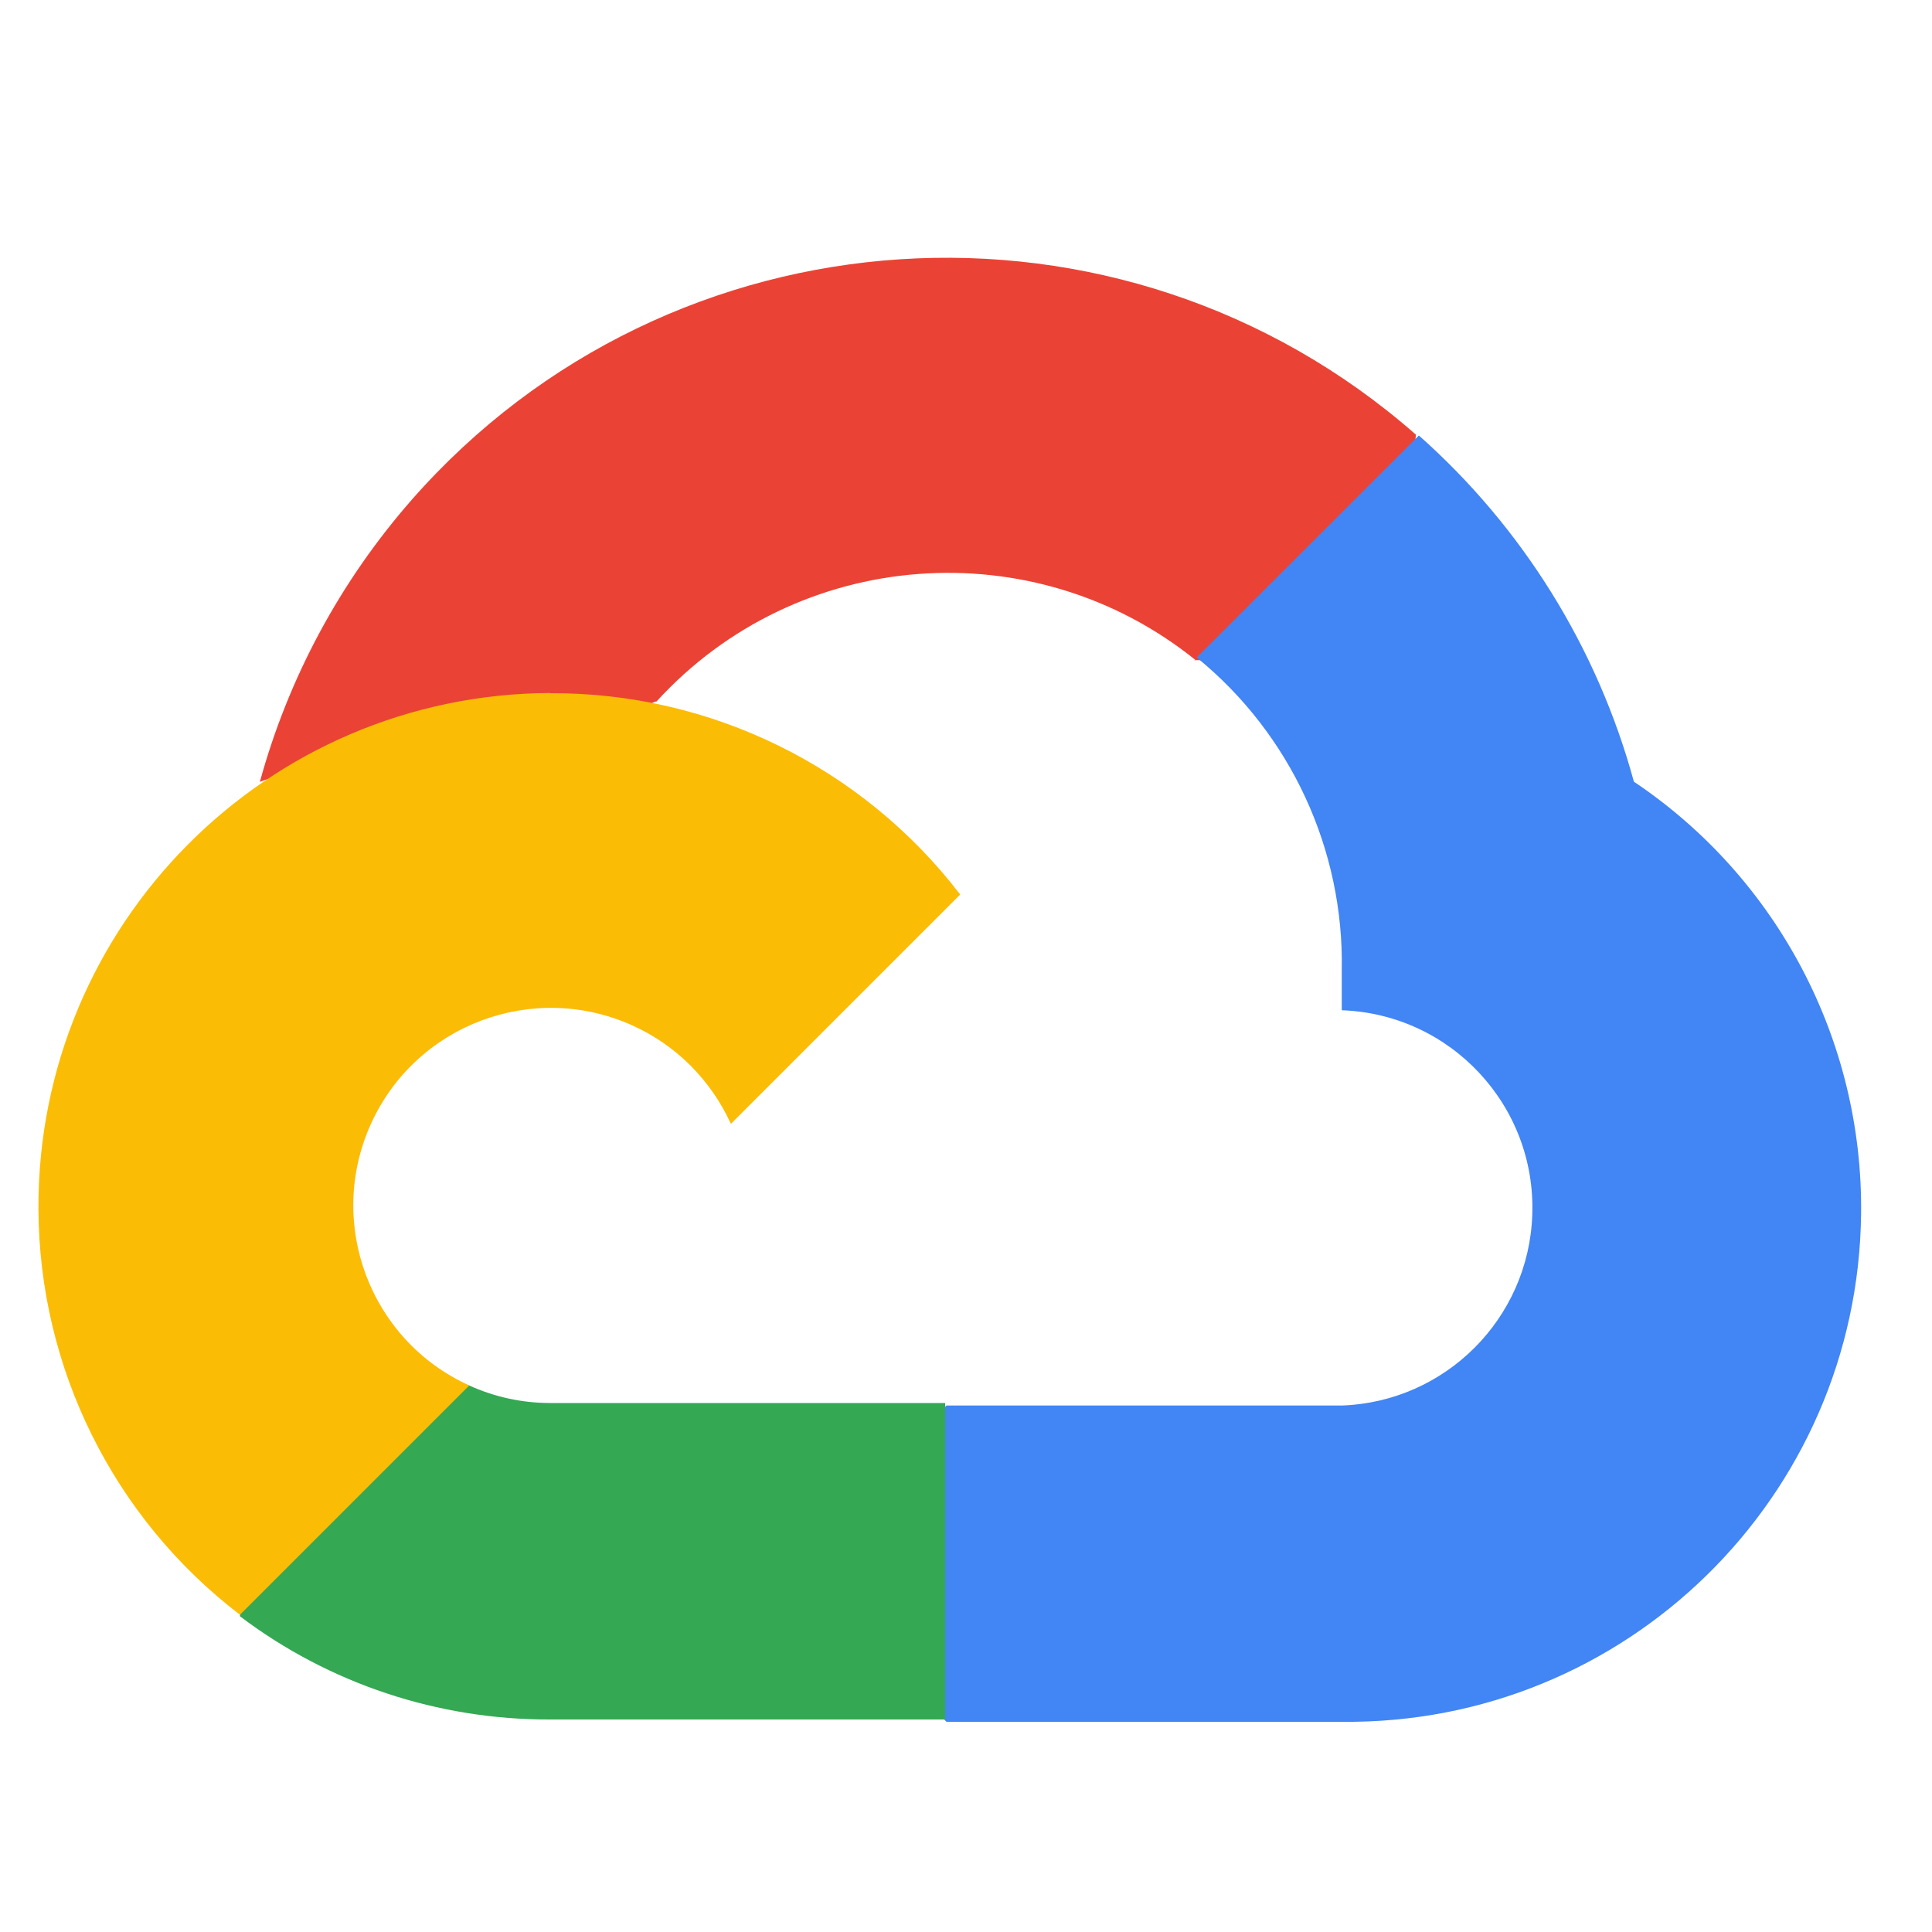
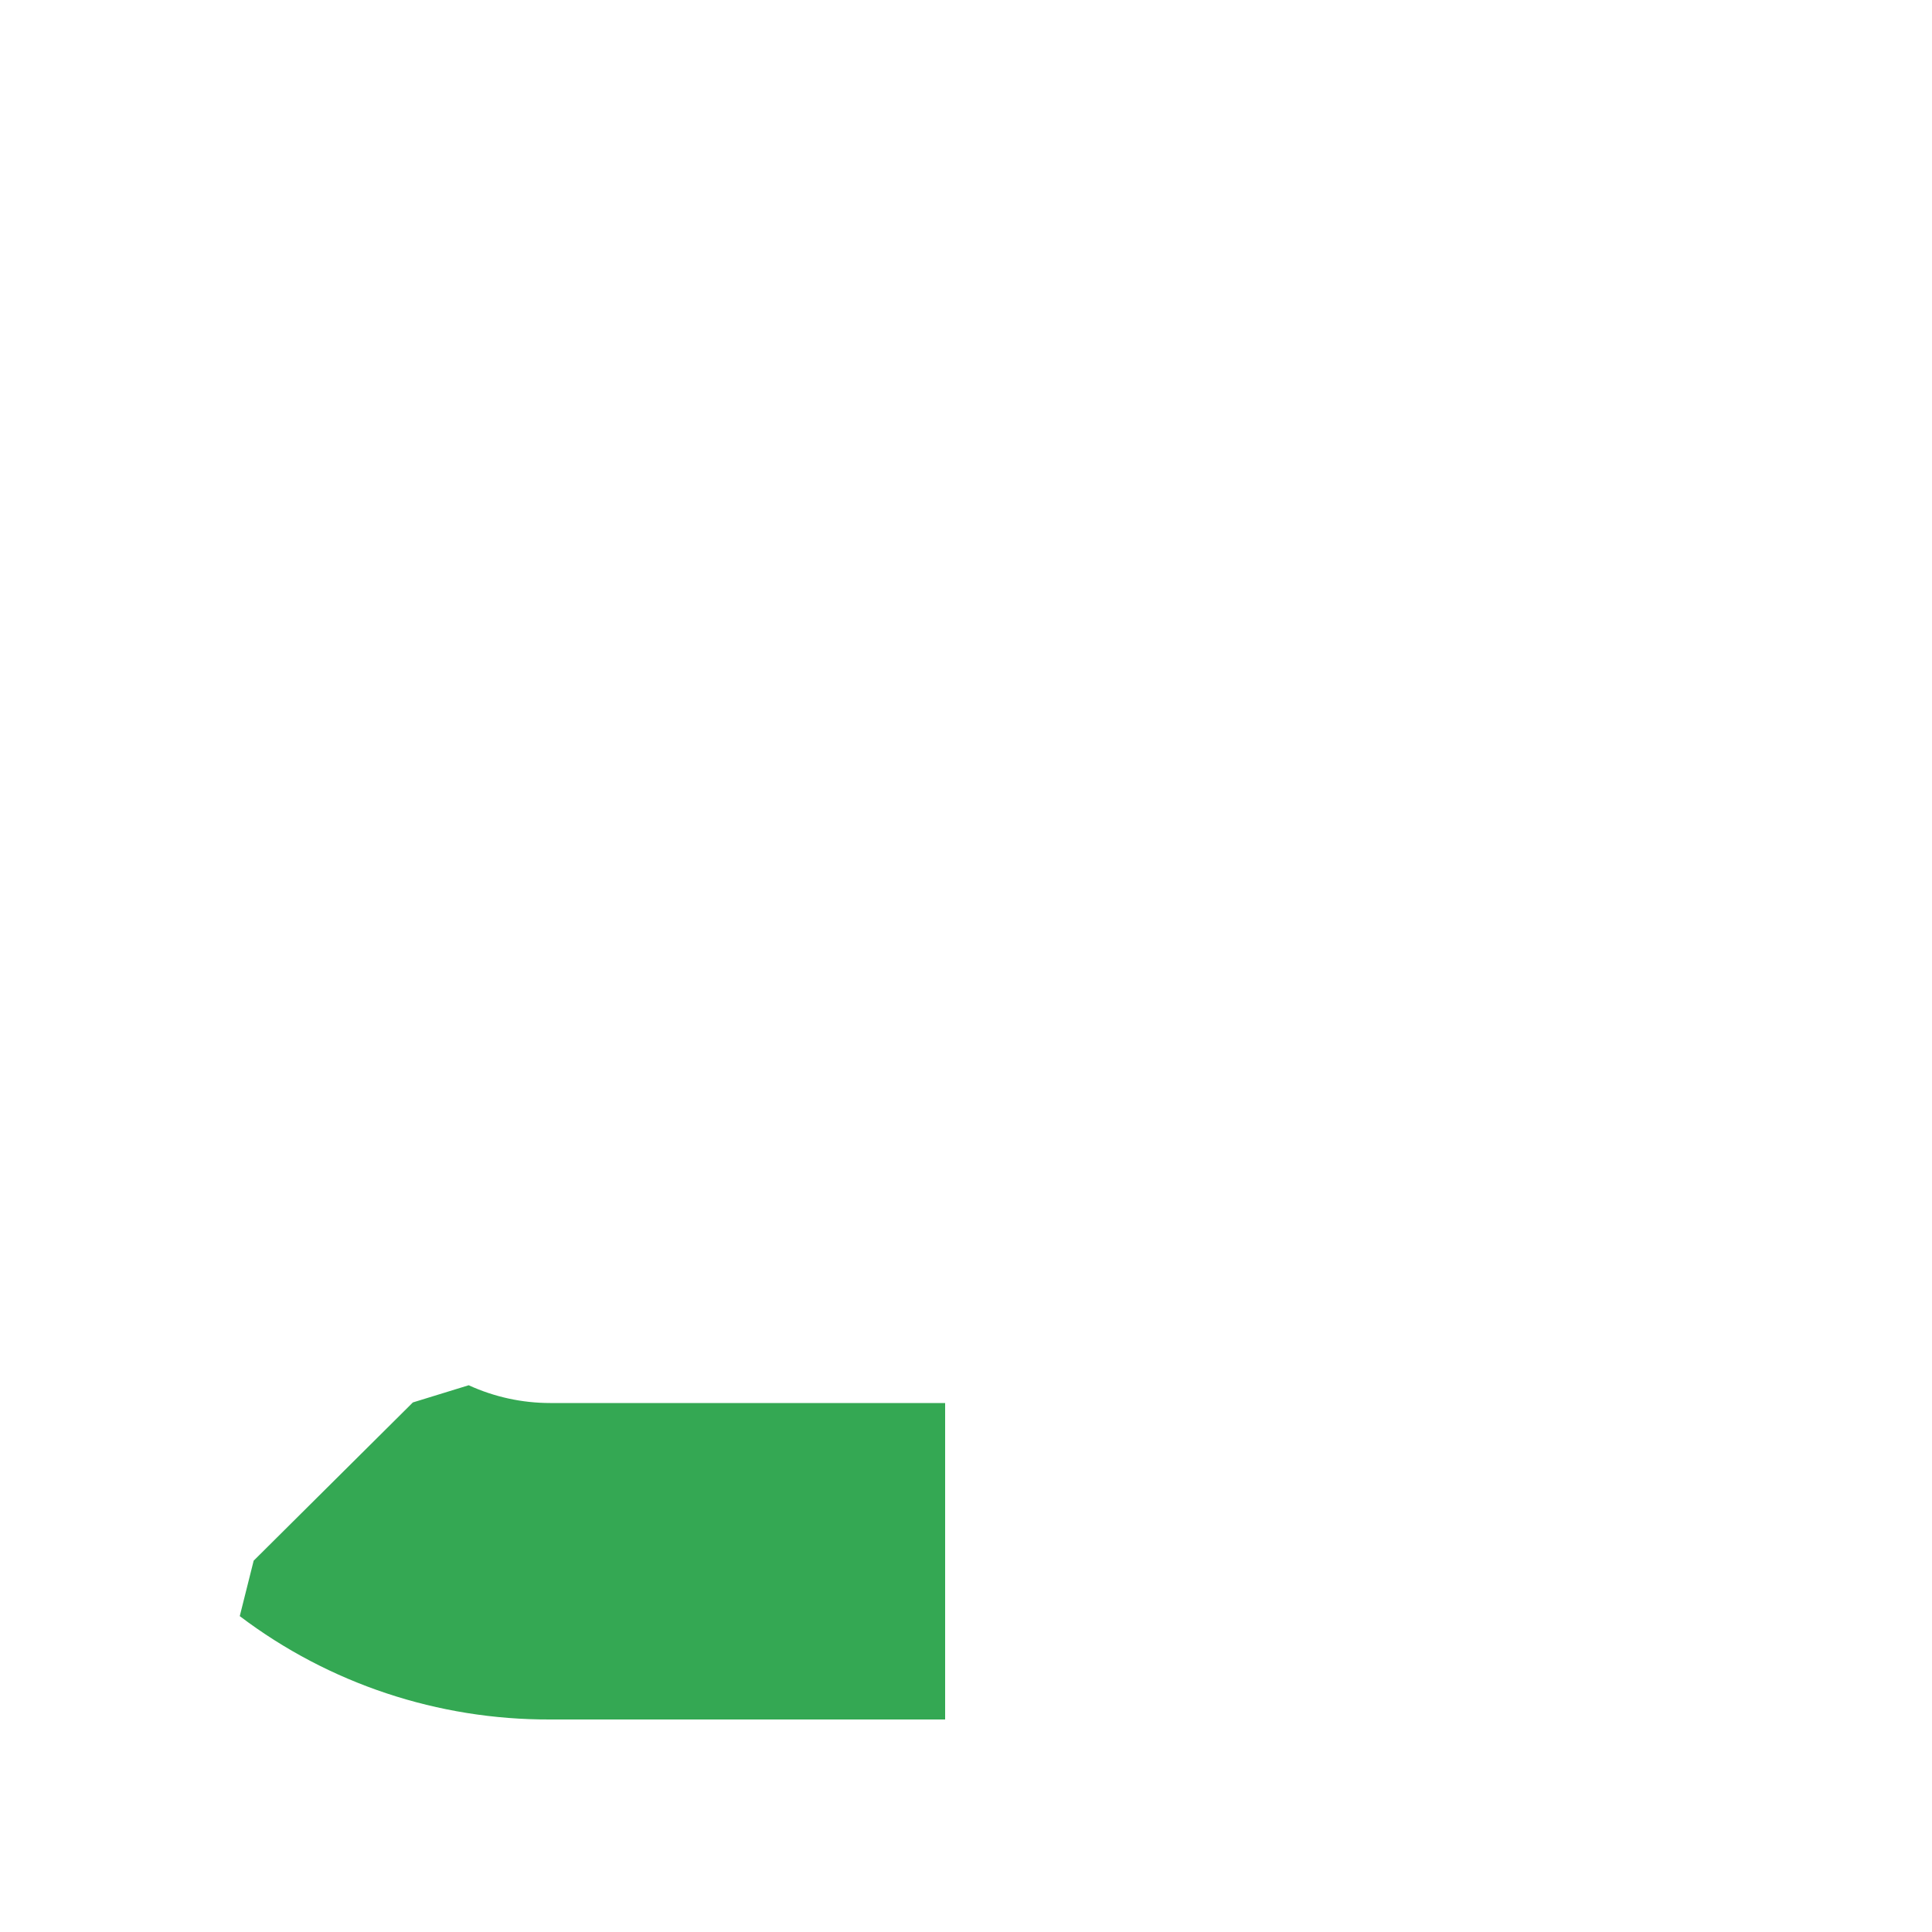
<svg xmlns="http://www.w3.org/2000/svg" id="Layer_1" data-name="Layer 1" viewBox="0 0 100 100">
  <defs>
    <style>
      .cls-1 {
        fill: #4285f4;
      }

      .cls-2 {
        fill: #fbbc05;
      }

      .cls-3 {
        fill: #34a853;
      }

      .cls-4 {
        fill: #ea4335;
      }
    </style>
  </defs>
-   <path class="cls-4" d="m61.83,34.17h2.87l8.19-8.19.4-3.48c-15.28-13.42-38.56-11.92-51.98,3.37-3.69,4.21-6.38,9.2-7.86,14.6.92-.37,1.93-.43,2.89-.17l16.38-2.66s.82-1.33,1.26-1.33c7.28-7.98,19.52-8.91,27.92-2.13h-.08Z" />
-   <path class="cls-1" d="m84.57,40.46c-1.89-6.93-5.76-13.16-11.13-17.92l-11.5,11.49c4.86,3.96,7.63,9.94,7.51,16.21v2.05c5.65.2,10.07,4.95,9.86,10.6-.19,5.37-4.5,9.67-9.86,9.86h-20.46l-2.05,2.07v12.27l2.05,2.03h20.46c14.69.16,26.72-11.62,26.88-26.3.1-8.96-4.32-17.37-11.76-22.36h0Z" />
  <path class="cls-3" d="m28.48,89h20.44v-16.38h-20.44c-1.45,0-2.89-.31-4.22-.92l-2.89.89-8.24,8.19-.72,2.87c4.62,3.5,10.27,5.37,16.06,5.35Z" />
-   <path class="cls-2" d="m28.48,35.87c-14.69.06-26.55,12.01-26.49,26.7.03,8.24,3.88,16,10.43,21.01l11.87-11.87c-5.14-2.33-7.42-8.39-5.09-13.54,2.33-5.14,8.39-7.42,13.54-5.09,2.26,1.02,4.06,2.83,5.09,5.09l11.87-11.87c-5.06-6.6-12.91-10.46-21.22-10.42Z" />
</svg>